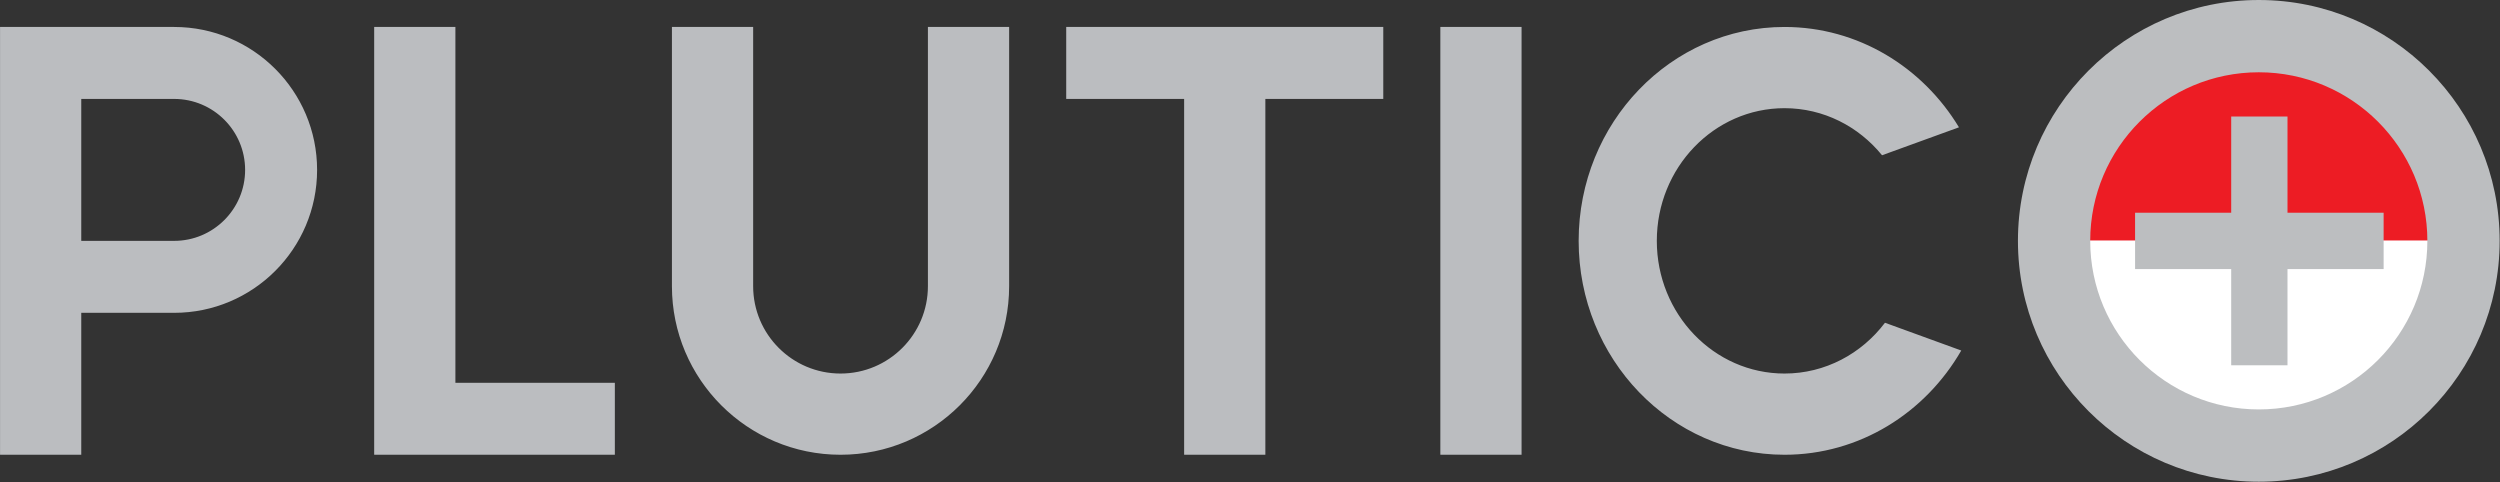
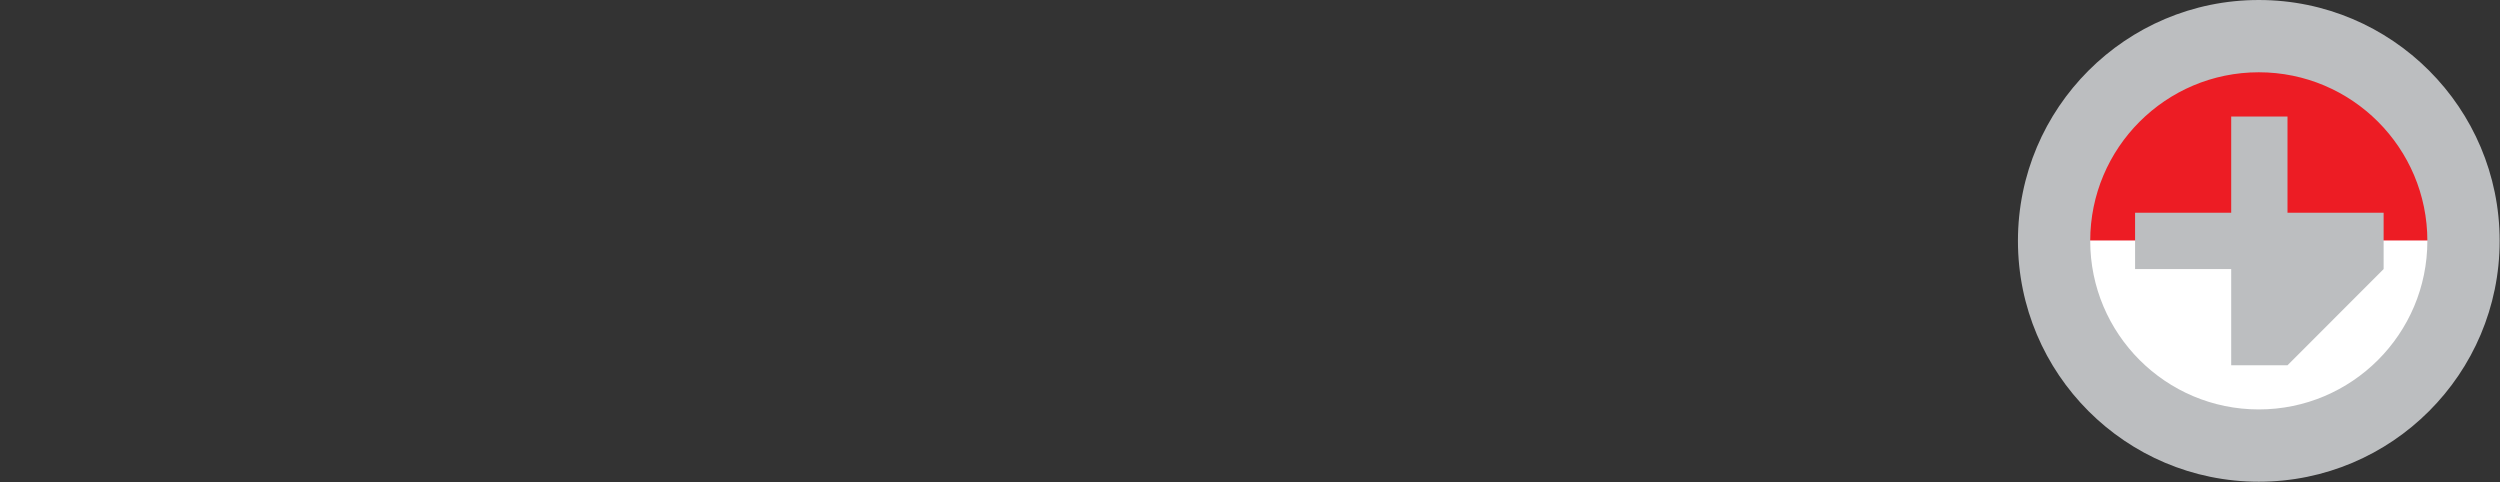
<svg xmlns="http://www.w3.org/2000/svg" width="100%" height="100%" viewBox="0 0 3417 659" version="1.1" xml:space="preserve" style="fill-rule:evenodd;clip-rule:evenodd;stroke-linejoin:round;stroke-miterlimit:2;">
  <rect x="0" y="0" width="3417" height="659" fill="#333333" stroke="none" />
  <g transform="matrix(1,0,0,1,-323.766,-613.782)">
    <g transform="matrix(1,0,0,1,0,-1021.84)">
      <g transform="matrix(0.973,0,0,1,8.798,0)">
-         <path d="M437.866,2063.19L437.866,2257.18L323.766,2257.18L323.766,1672.48L568.329,1672.48C679.161,1672.48 769.142,1760.02 769.142,1867.84C769.142,1975.66 679.161,2063.19 568.329,2063.19L437.866,2063.19ZM437.866,1770.84L437.866,1964.83L568.329,1964.83C623.356,1964.83 668.031,1921.37 668.031,1867.84C668.031,1814.3 623.356,1770.84 568.329,1770.84L437.866,1770.84ZM1187.4,2257.18L849.321,2257.18L849.321,1672.48L963.422,1672.48L963.422,2158.81L1187.4,2158.81L1187.4,2257.18ZM2461.1,1672.48L2461.1,2257.18L2347,2257.18L2347,1672.48L2461.1,1672.48ZM1987.09,1770.84L1821.45,1770.84L1821.45,1672.48L2266.83,1672.48L2266.83,1770.84L2101.19,1770.84L2101.19,2257.18L1987.09,2257.18L1987.09,1770.84ZM1267.58,2026.77L1267.58,1672.48L1381.68,1672.48L1381.68,2026.77C1381.68,2092.67 1436.68,2146.18 1504.42,2146.18C1572.17,2146.18 1627.17,2092.67 1627.17,2026.77L1627.17,1672.48L1741.27,1672.48L1741.27,2026.77C1741.27,2153.93 1635.14,2257.18 1504.42,2257.18C1373.7,2257.18 1267.58,2153.93 1267.58,2026.77ZM3078.74,2114.71C3028.21,2200.02 2935.89,2257.18 2830.46,2257.18C2670.86,2257.18 2541.28,2126.18 2541.28,1964.83C2541.28,1803.48 2670.86,1672.48 2830.46,1672.48C2933.68,1672.48 3024.35,1727.27 3075.52,1809.63L2967.47,1847.82C2934.56,1808.48 2885.38,1783.48 2830.46,1783.48C2731.46,1783.48 2651.08,1864.74 2651.08,1964.83C2651.08,2064.92 2731.46,2146.18 2830.46,2146.18C2887.7,2146.18 2938.72,2119.01 2971.57,2076.75L3078.74,2114.71Z" style="fill:rgb(187,189,192);" />
-       </g>
+         </g>
      <g transform="matrix(1,0,0,1,35.82,0)">
        <g transform="matrix(1.802,0,0,1.802,-2543.23,-1827.56)">
          <path d="M3144.85,2104.84C3144.85,2027.57 3207.59,1964.83 3284.87,1964.83C3362.14,1964.83 3424.88,2027.57 3424.88,2104.84L3144.85,2104.84Z" style="fill:rgb(237,28,36);" />
        </g>
        <g transform="matrix(-1.802,-2.22045e-16,2.22045e-16,-1.802,9293.76,5757.22)">
          <path d="M3144.85,2104.84C3144.85,2027.57 3207.59,1964.83 3284.87,1964.83C3362.14,1964.83 3424.88,2027.57 3424.88,2104.84L3144.85,2104.84Z" style="fill:white;" />
        </g>
        <g transform="matrix(4.13239e-17,0.675,-0.581,3.55999e-17,4517.59,1707.83)">
-           <path d="M437.866,2031.05L437.866,2257.18L323.766,2257.18L323.766,2031.05L128.962,2031.05L128.962,1898.61L323.766,1898.61L323.766,1672.48L437.866,1672.48L437.866,1898.61L632.67,1898.61L632.67,2031.05L437.866,2031.05Z" style="fill:rgb(188,190,192);" />
+           <path d="M437.866,2031.05L437.866,2257.18L323.766,2257.18L323.766,2031.05L128.962,2031.05L128.962,1898.61L323.766,1898.61L323.766,1672.48L437.866,1672.48L632.67,1898.61L632.67,2031.05L437.866,2031.05Z" style="fill:rgb(188,190,192);" />
        </g>
        <g transform="matrix(1,0,0,1,-326.477,-9.213)">
          <path d="M3701.74,1644.84C3883.43,1644.84 4030.94,1792.35 4030.94,1974.04C4030.94,2155.73 3883.43,2303.24 3701.74,2303.24C3520.05,2303.24 3372.54,2155.73 3372.54,1974.04C3372.54,1792.35 3520.05,1644.84 3701.74,1644.84ZM3701.74,1743.63C3574.57,1743.63 3471.33,1846.88 3471.33,1974.04C3471.33,2101.21 3574.57,2204.45 3701.74,2204.45C3828.91,2204.45 3932.15,2101.21 3932.15,1974.04C3932.15,1846.88 3828.91,1743.63 3701.74,1743.63Z" style="fill:rgb(188,190,192);" />
        </g>
      </g>
    </g>
  </g>
</svg>